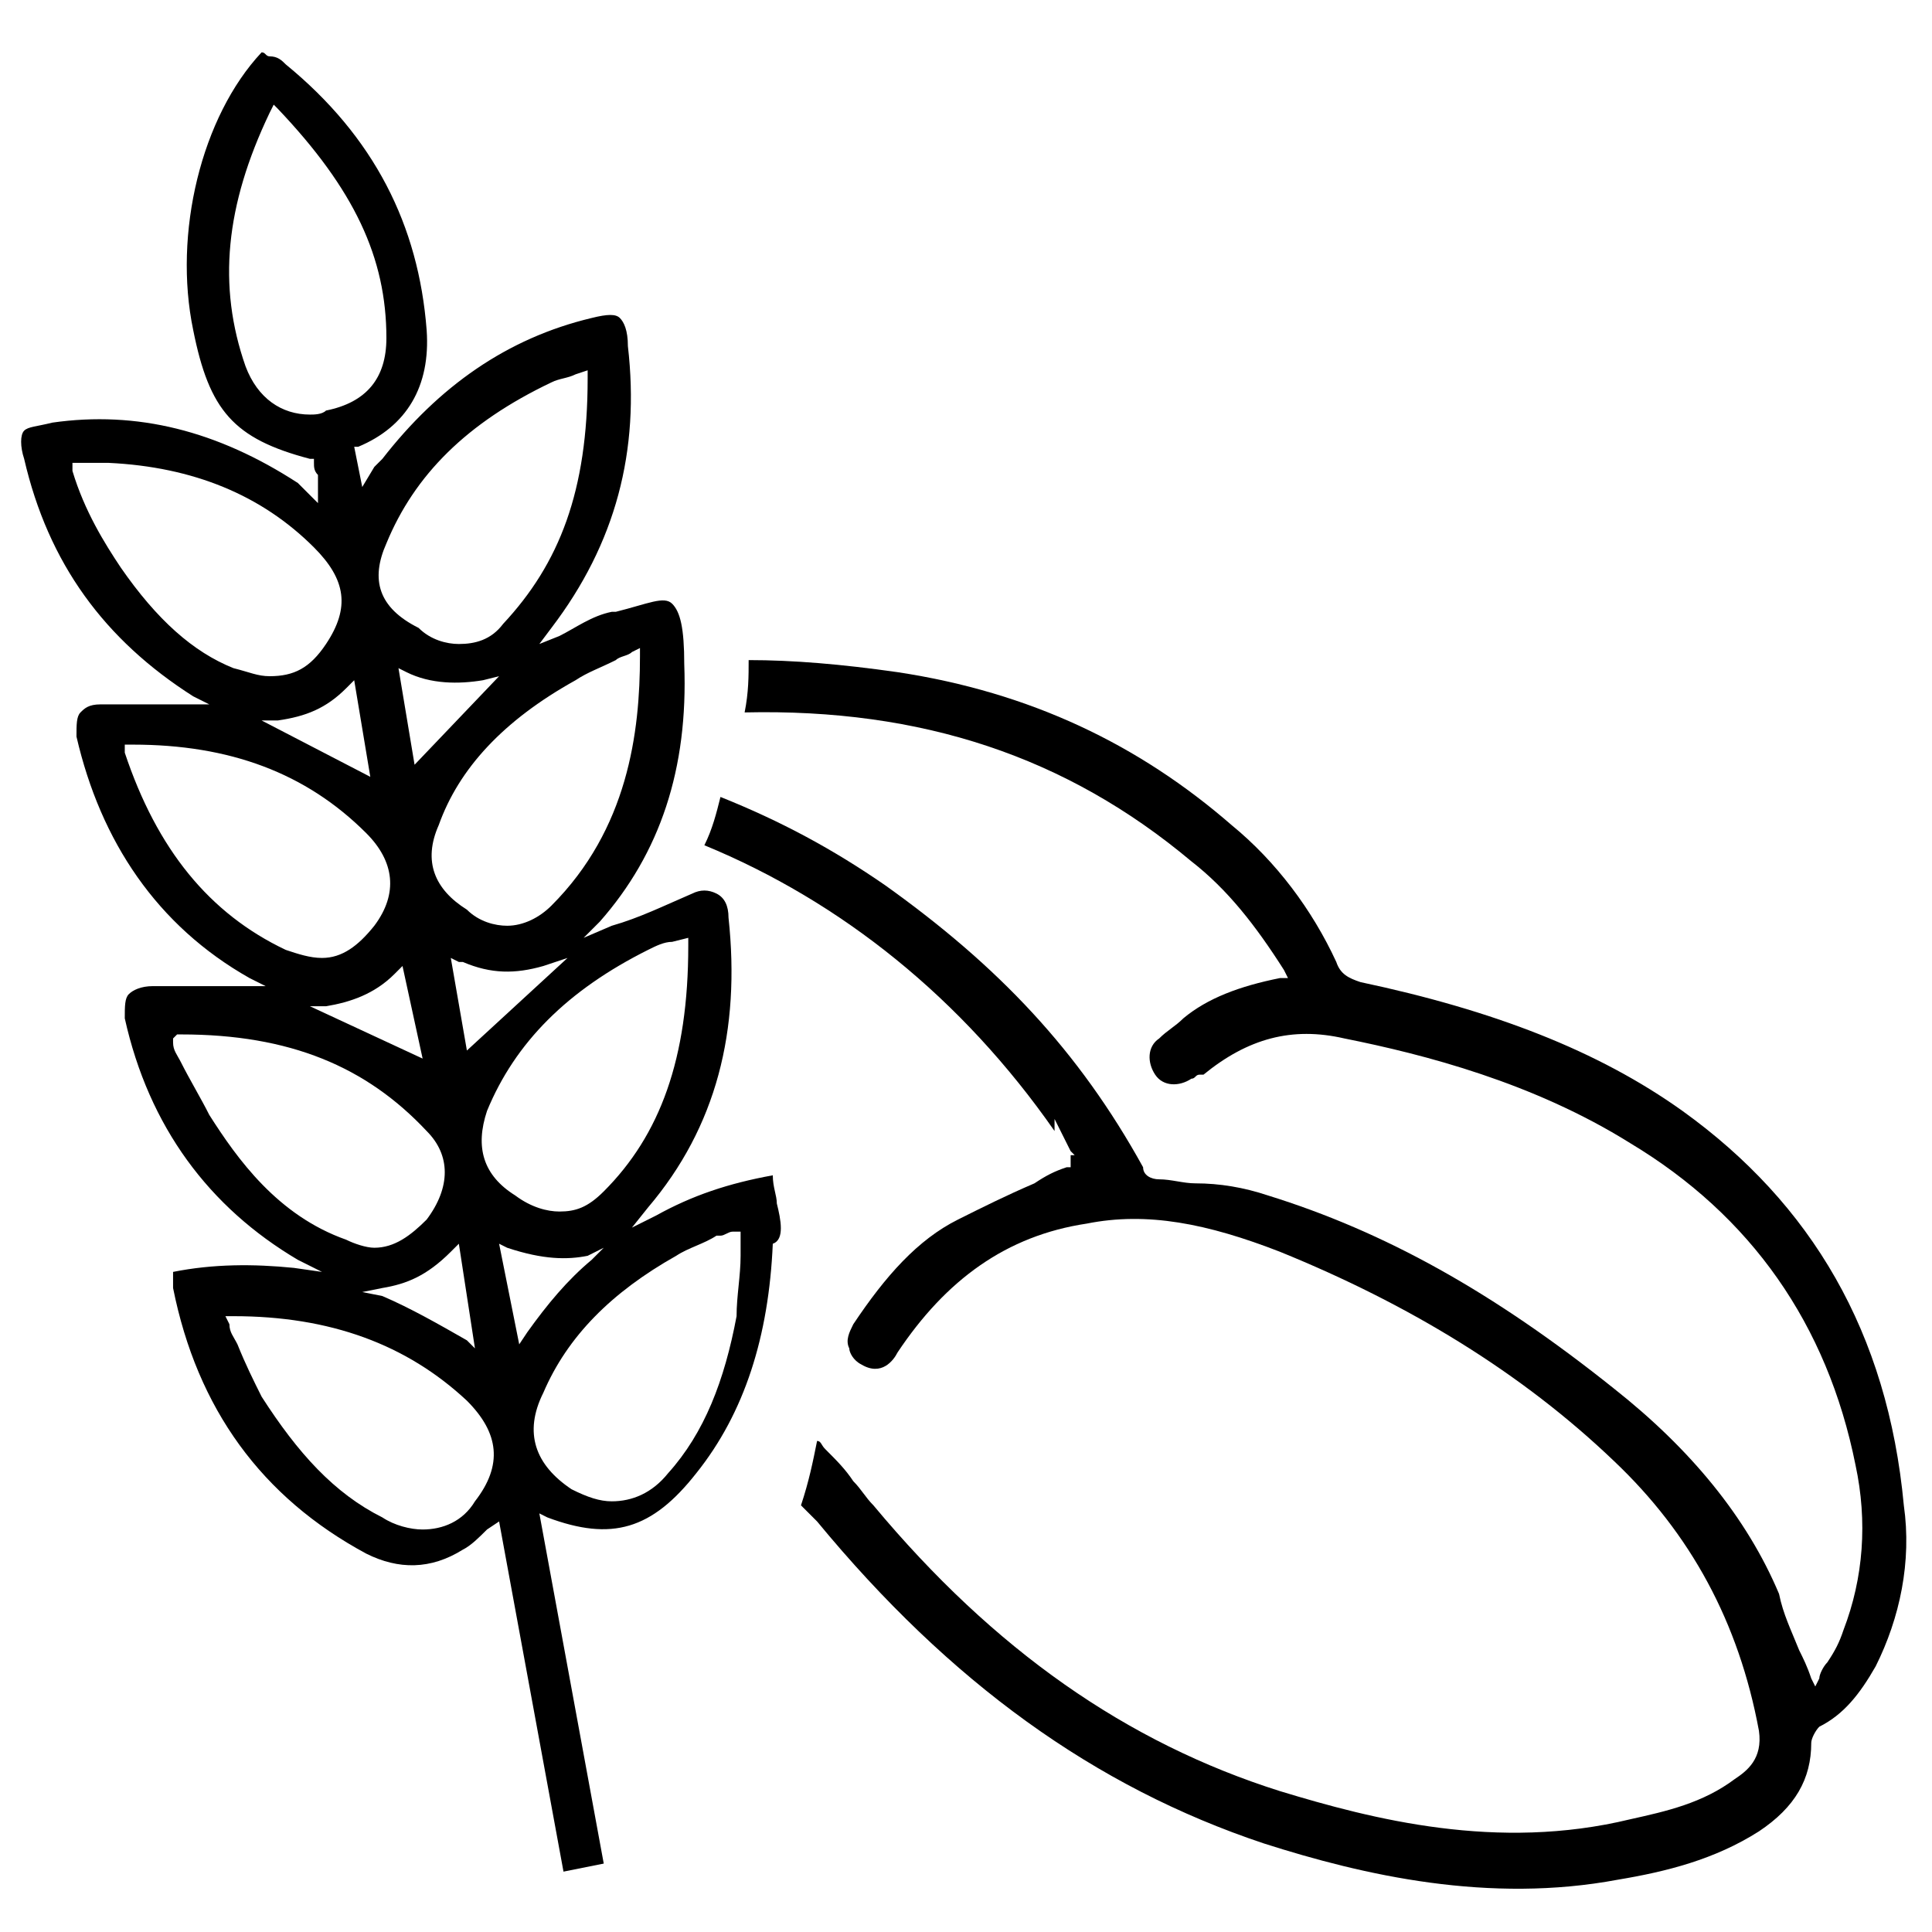
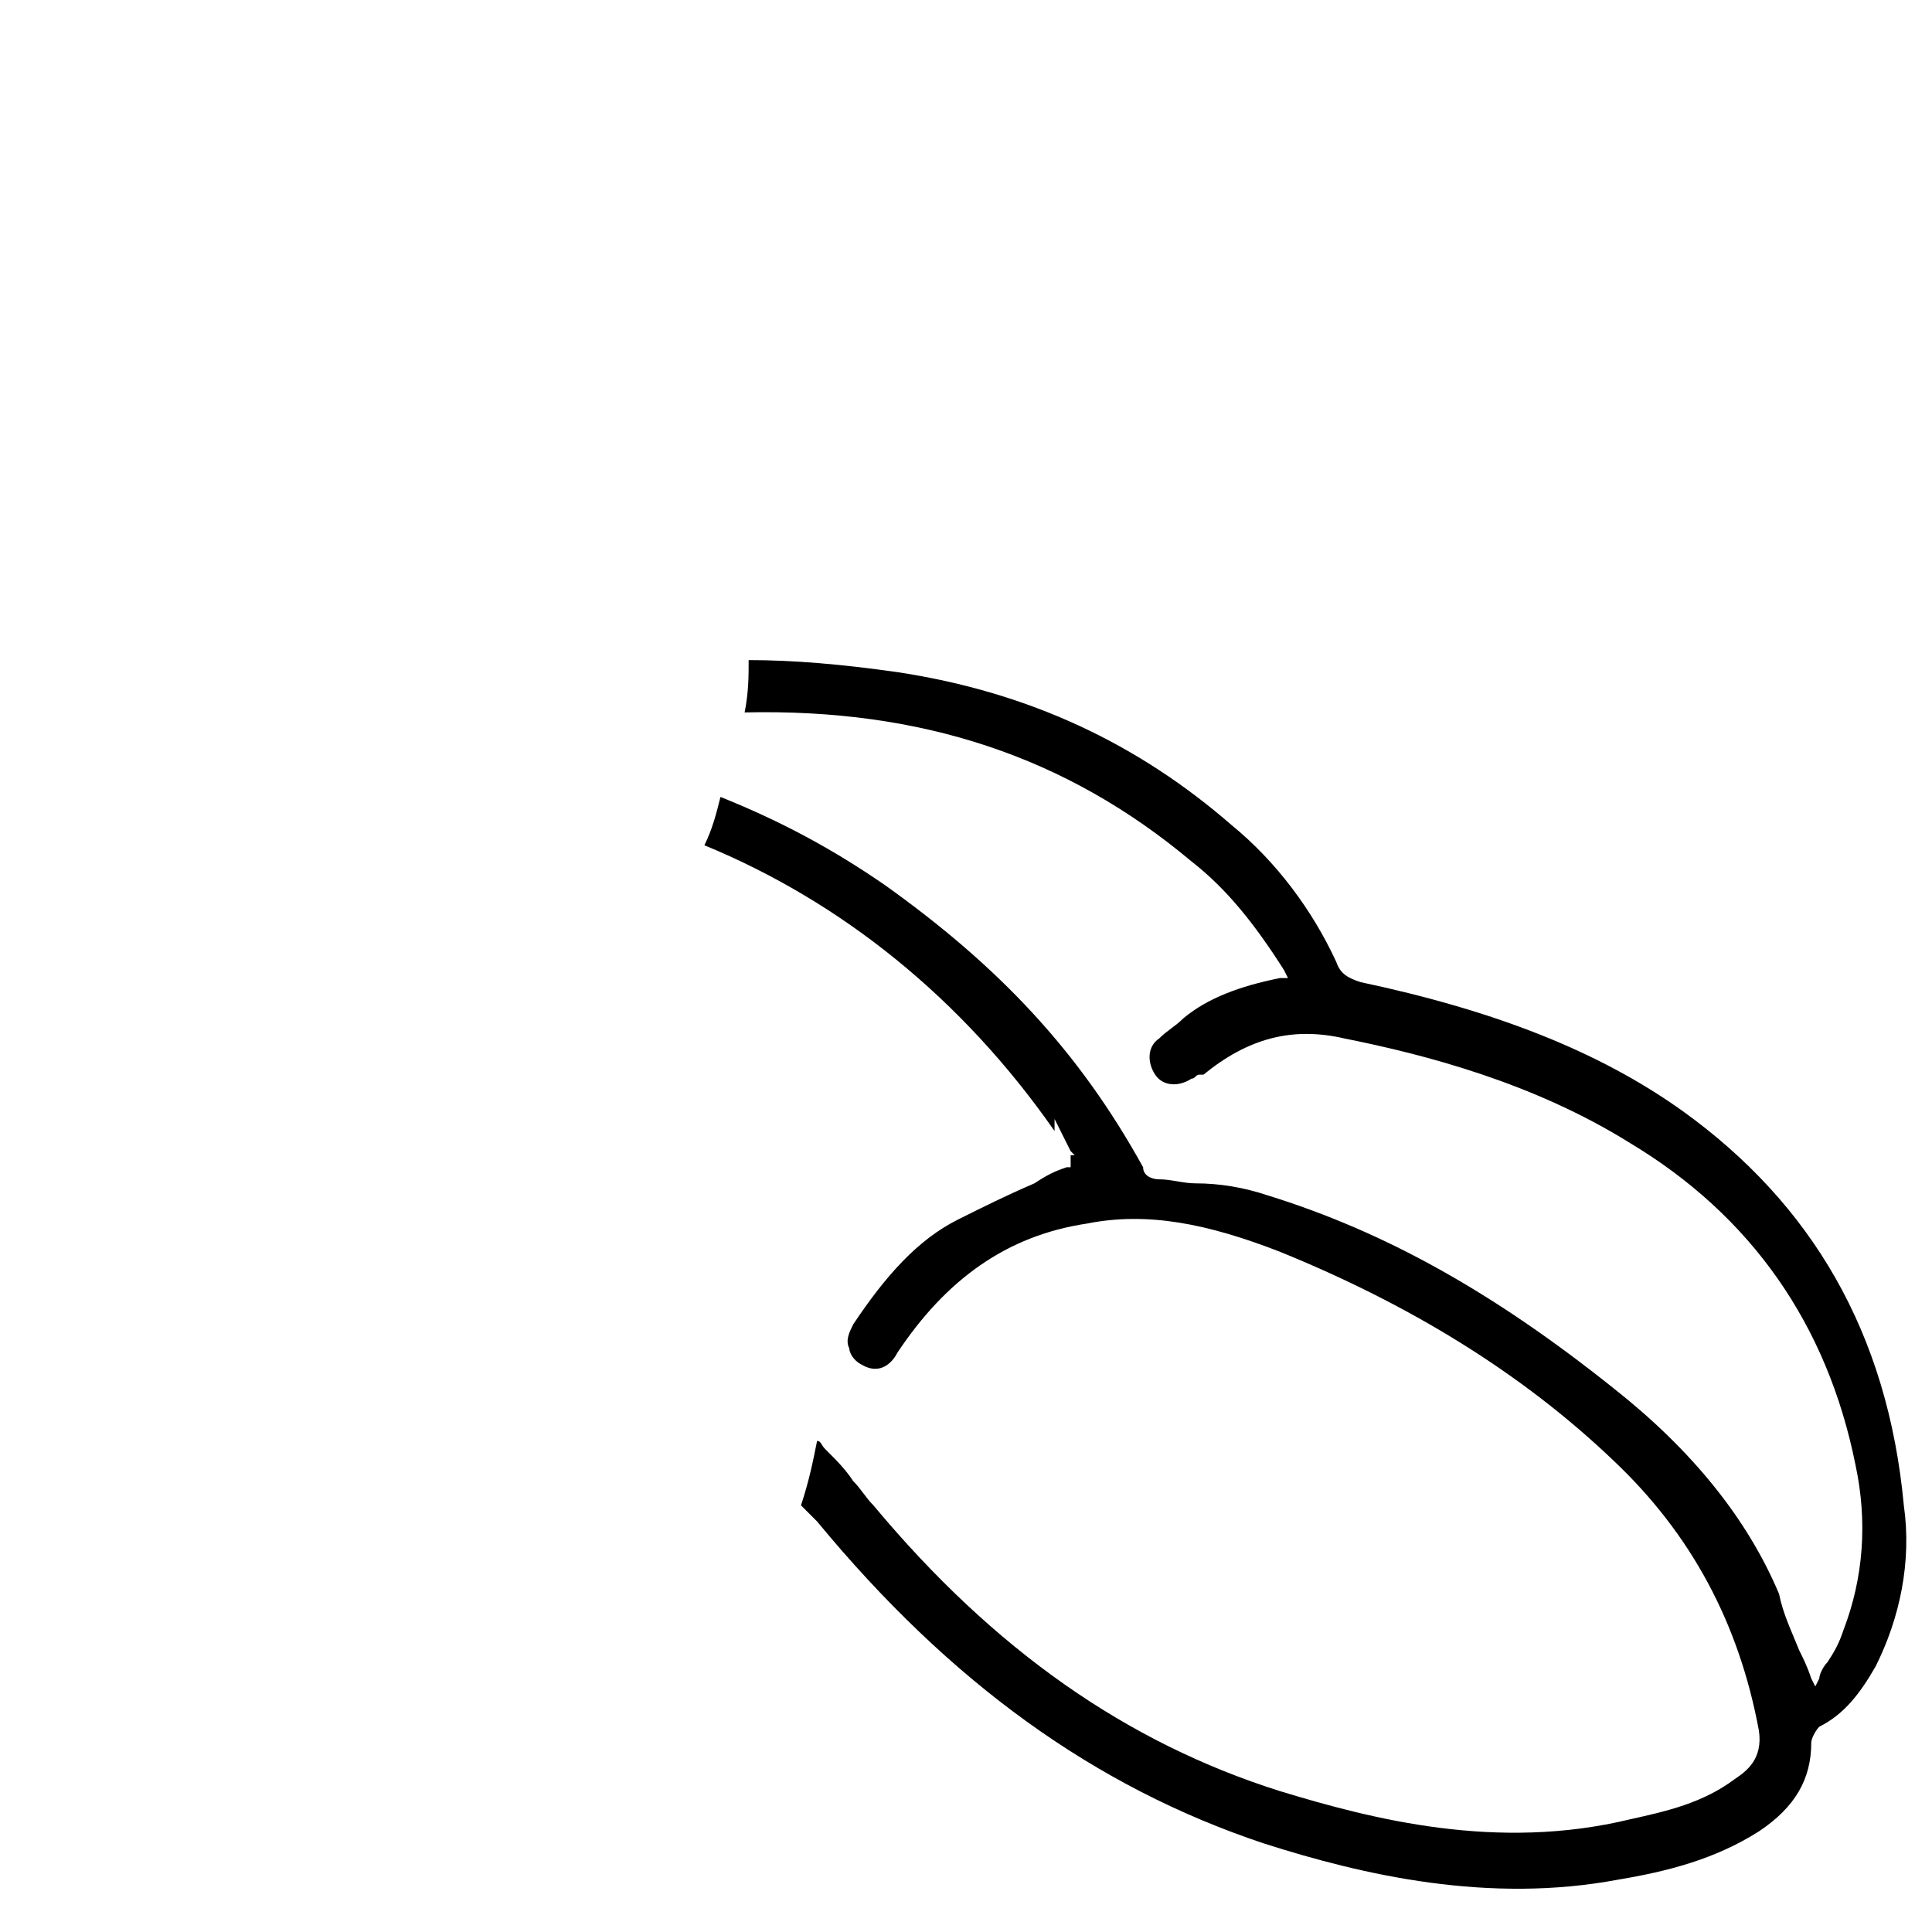
<svg xmlns="http://www.w3.org/2000/svg" id="Capa_1" x="0px" y="0px" viewBox="0 0 48 48" style="enable-background:new 0 0 48 48;" xml:space="preserve">
-   <path d="M19.3,29.9c0-0.2-0.1-0.4-0.1-0.7l0,0l0,0c-1.1,0.2-2,0.5-2.9,1l-0.6,0.3l0.4-0.5c1.7-2,2.3-4.4,2-7.2 c0-0.3-0.1-0.5-0.3-0.6c-0.2-0.1-0.4-0.1-0.6,0c-0.7,0.3-1.3,0.6-2,0.8l-0.7,0.3l0.4-0.4c1.5-1.7,2.2-3.8,2.1-6.4 c0-0.9-0.1-1.3-0.3-1.5c-0.2-0.2-0.6,0-1.4,0.2l-0.1,0c-0.5,0.1-0.9,0.4-1.3,0.6l-0.5,0.2l0.3-0.4c1.6-2.1,2.2-4.4,1.9-7 c0-0.4-0.1-0.6-0.2-0.7c-0.1-0.1-0.3-0.1-0.7,0c-2.1,0.5-3.8,1.7-5.2,3.5c-0.1,0.1-0.1,0.1-0.2,0.2L9,12.1l-0.2-1l0.1,0 c1.2-0.5,1.8-1.5,1.7-2.9c-0.2-2.6-1.3-4.8-3.5-6.6C7,1.5,6.9,1.4,6.7,1.4c-0.1,0-0.1-0.1-0.2-0.1l0,0l0,0C5,2.9,4.3,5.8,4.8,8.2 c0.4,2,1,2.7,2.9,3.2l0.1,0l0,0.1c0,0.1,0,0.2,0.1,0.3c0,0.1,0,0.2,0,0.3l0,0.4l-0.3-0.3c-0.1-0.1-0.2-0.2-0.2-0.2 c-2-1.3-4-1.8-6.1-1.5c-0.4,0.1-0.6,0.1-0.7,0.2c-0.1,0.1-0.1,0.4,0,0.7c0.6,2.6,2,4.5,4.2,5.9l0.4,0.2l-2.7,0 c-0.3,0-0.4,0.1-0.5,0.2c-0.1,0.1-0.1,0.3-0.1,0.6c0.6,2.6,2,4.7,4.3,6l0.4,0.2l-0.9,0c-0.6,0-1.3,0-1.9,0c-0.3,0-0.5,0.1-0.6,0.2 c-0.1,0.1-0.1,0.3-0.1,0.6c0.6,2.7,2.1,4.7,4.3,6l0.6,0.3l-0.7-0.1c-1-0.1-2-0.1-3,0.1l0,0l0,0c0,0.1,0,0.1,0,0.2c0,0.1,0,0.2,0,0.2 c0.6,3,2.2,5.2,4.8,6.6c0.8,0.4,1.6,0.4,2.4-0.1c0.2-0.1,0.4-0.3,0.6-0.5l0.3-0.2l1.6,8.7l1-0.2l-1.6-8.7l0.2,0.1 c1.6,0.6,2.6,0.3,3.7-1.1c1.2-1.5,1.8-3.4,1.9-5.7C19.5,30.8,19.4,30.3,19.3,29.9z M14.3,16.9c0.3-0.2,0.6-0.3,1-0.5 c0.1-0.1,0.3-0.1,0.4-0.2l0.2-0.1l0,0.2c0,1.9-0.3,4.3-2.2,6.2c-0.3,0.3-0.7,0.5-1.1,0.5c-0.3,0-0.7-0.1-1-0.4 c-0.8-0.5-1.1-1.2-0.7-2.1C11.4,19.1,12.5,17.9,14.3,16.9z M11.6,26.1l-0.4-2.3l0.2,0.1c0,0,0.1,0,0.1,0c0.7,0.3,1.3,0.3,2,0.1 l0.6-0.2L11.6,26.1z M11.8,33.5l-0.2-0.2c-0.7-0.4-1.4-0.8-2.1-1.1L9,32.1L9.5,32c0.6-0.1,1.1-0.3,1.7-0.9l0.2-0.2L11.8,33.5z  M10.3,19l-0.4-2.4l0.2,0.1c0.6,0.3,1.3,0.3,1.9,0.2l0.4-0.1L10.3,19z M10.5,26.3L7.7,25l0.4,0c0.6-0.1,1.2-0.3,1.7-0.8l0.2-0.2 L10.5,26.3z M9.6,13.5c0.7-1.7,2-3,4.1-4c0.2-0.1,0.4-0.1,0.6-0.2l0.3-0.1l0,0.2c0,2.8-0.7,4.6-2.1,6.1c-0.3,0.4-0.7,0.5-1.1,0.5 c-0.3,0-0.7-0.1-1-0.4C9.4,15.1,9.2,14.4,9.6,13.5z M9.2,19.3l-2.7-1.4l0.4,0c0.7-0.1,1.2-0.3,1.7-0.8l0.2-0.2L9.2,19.3z M7.7,10.3 c-0.7,0-1.3-0.4-1.6-1.2c-0.7-2-0.5-4,0.6-6.3l0.1-0.2l0.1,0.1c1.9,2,2.7,3.7,2.7,5.7c0,1-0.5,1.6-1.5,1.8C8,10.3,7.8,10.3,7.7,10.3 z M3,14.1c-0.4-0.6-0.9-1.4-1.2-2.4l0-0.2l0.3,0c0.2,0,0.4,0,0.6,0c2.1,0.1,3.8,0.8,5.1,2.1c0.8,0.8,0.9,1.5,0.3,2.4 c-0.4,0.6-0.8,0.8-1.4,0.8c-0.3,0-0.5-0.1-0.9-0.2C4.8,16.2,3.9,15.4,3,14.1z M3.1,18.7L3.1,18.7l0-0.2l0.1,0c0,0,0.1,0,0.1,0 c2.4,0,4.3,0.7,5.8,2.2c0.7,0.7,0.8,1.5,0.2,2.3c-0.4,0.5-0.8,0.8-1.3,0.8c-0.3,0-0.6-0.1-0.9-0.2C5.2,22.7,3.9,21.1,3.1,18.7z  M5.2,27.7c-0.2-0.4-0.5-0.9-0.7-1.3c-0.1-0.2-0.2-0.3-0.2-0.5l0-0.1l0.1-0.1h0.1c2.7,0,4.6,0.8,6.1,2.4c0.6,0.6,0.6,1.4,0,2.2 C10.2,30.7,9.8,31,9.3,31c-0.2,0-0.5-0.1-0.7-0.2C6.9,30.2,5.9,28.8,5.2,27.7z M11.8,37.3C11.5,37.8,11,38,10.5,38 c-0.3,0-0.7-0.1-1-0.3c-1.2-0.6-2.1-1.6-3-3c-0.2-0.4-0.4-0.8-0.6-1.3c-0.1-0.2-0.2-0.3-0.2-0.5l-0.1-0.2h0.2c2.4,0,4.3,0.7,5.8,2.1 C12.4,35.6,12.5,36.4,11.8,37.3z M12.1,27.6c0.7-1.7,2-3,4-4c0.2-0.1,0.4-0.2,0.6-0.2l0.4-0.1l0,0.2c0,2.8-0.7,4.7-2.1,6.1 c-0.4,0.4-0.7,0.5-1.1,0.5c-0.3,0-0.7-0.1-1.1-0.4C12,29.2,11.8,28.5,12.1,27.6z M12.9,33.4l-0.5-2.5l0.2,0.1c0.9,0.3,1.5,0.3,2,0.2 L15,31l-0.3,0.3c-0.6,0.5-1.1,1.1-1.6,1.8L12.9,33.4z M18.4,30.6c0,0.2,0,0.4,0,0.6l-0.1,0l0.1,0c0,0.5-0.1,1-0.1,1.5 c-0.3,1.6-0.8,2.9-1.7,3.9c-0.4,0.5-0.9,0.7-1.4,0.7c-0.3,0-0.6-0.1-1-0.3c-0.9-0.6-1.2-1.4-0.7-2.4c0.6-1.4,1.7-2.5,3.3-3.4 c0.3-0.2,0.7-0.3,1-0.5l0.1,0c0.1,0,0.2-0.1,0.3-0.1l0.1,0L18.4,30.6L18.4,30.6z" />
  <path d="M41.8,27.6c-2.1-1.5-4.7-2.5-8-3.2c-0.3-0.1-0.5-0.2-0.6-0.5c-0.6-1.3-1.5-2.5-2.6-3.4c-2.3-2-5-3.3-8.3-3.8 c-1.4-0.2-2.6-0.3-3.7-0.3c0,0.4,0,0.8-0.1,1.3c4.4-0.1,8,1.1,11.1,3.7c0.9,0.7,1.6,1.6,2.3,2.7l0.1,0.2l-0.2,0 c-1,0.2-1.8,0.5-2.4,1c-0.2,0.2-0.4,0.3-0.6,0.5c-0.3,0.2-0.3,0.6-0.1,0.9c0.2,0.3,0.6,0.3,0.9,0.1c0.1,0,0.1-0.1,0.2-0.1l0.1,0 c1.1-0.9,2.2-1.2,3.5-0.9c2,0.4,4.7,1.1,7.1,2.6c3,1.8,4.9,4.5,5.6,8c0.3,1.4,0.2,2.8-0.3,4.1c-0.1,0.3-0.2,0.5-0.4,0.8 c-0.1,0.1-0.2,0.3-0.2,0.4l-0.1,0.2l-0.1-0.2c-0.1-0.3-0.2-0.5-0.3-0.7c-0.2-0.5-0.4-0.9-0.5-1.4c-0.8-1.9-2.2-3.6-4.1-5.1 c-3-2.4-5.7-3.9-8.6-4.8c-0.6-0.2-1.2-0.3-1.8-0.3c-0.3,0-0.6-0.1-0.9-0.1c-0.2,0-0.4-0.1-0.4-0.3C26.8,26.1,24.8,24,22,22 c-1.3-0.9-2.6-1.6-4.1-2.2c-0.1,0.4-0.2,0.8-0.4,1.2c3.4,1.4,6.4,3.8,8.7,7.1c0,0,0,0,0,0l0-0.3l0.4,0.8l0.1,0.1l-0.1,0c0,0,0,0,0,0 L26.6,29l-0.1,0c0,0,0,0,0,0c-0.3,0.1-0.5,0.2-0.8,0.4c-0.7,0.3-1.3,0.6-1.9,0.9c-1,0.5-1.8,1.4-2.6,2.6c-0.1,0.2-0.2,0.4-0.1,0.6 c0,0.1,0.1,0.3,0.3,0.4c0.5,0.3,0.8-0.1,0.9-0.3c1.2-1.8,2.7-2.9,4.7-3.2c1.5-0.3,3,0,4.8,0.7c3.2,1.3,6,3,8.3,5.2 c1.9,1.8,3.1,4,3.6,6.7c0.1,0.7-0.3,1-0.6,1.2c-0.8,0.6-1.7,0.8-2.6,1c-3.3,0.8-6.4,0-8.7-0.7c-3.8-1.2-7.1-3.5-10.1-7.1 c-0.2-0.2-0.3-0.4-0.5-0.6c-0.2-0.3-0.4-0.5-0.7-0.8c-0.1-0.1-0.1-0.2-0.2-0.2c-0.1,0.5-0.2,1-0.4,1.6c0.1,0.1,0.3,0.3,0.4,0.4 c3.3,4,6.9,6.6,11.1,8c2.5,0.8,5.6,1.5,8.8,0.9c1.2-0.2,2.4-0.5,3.5-1.2c0.9-0.6,1.3-1.3,1.3-2.2c0-0.1,0.1-0.3,0.2-0.4 c0.6-0.3,1-0.8,1.4-1.5c0.6-1.2,0.9-2.6,0.7-4C46.9,33.1,45,29.9,41.8,27.6z" />
</svg>